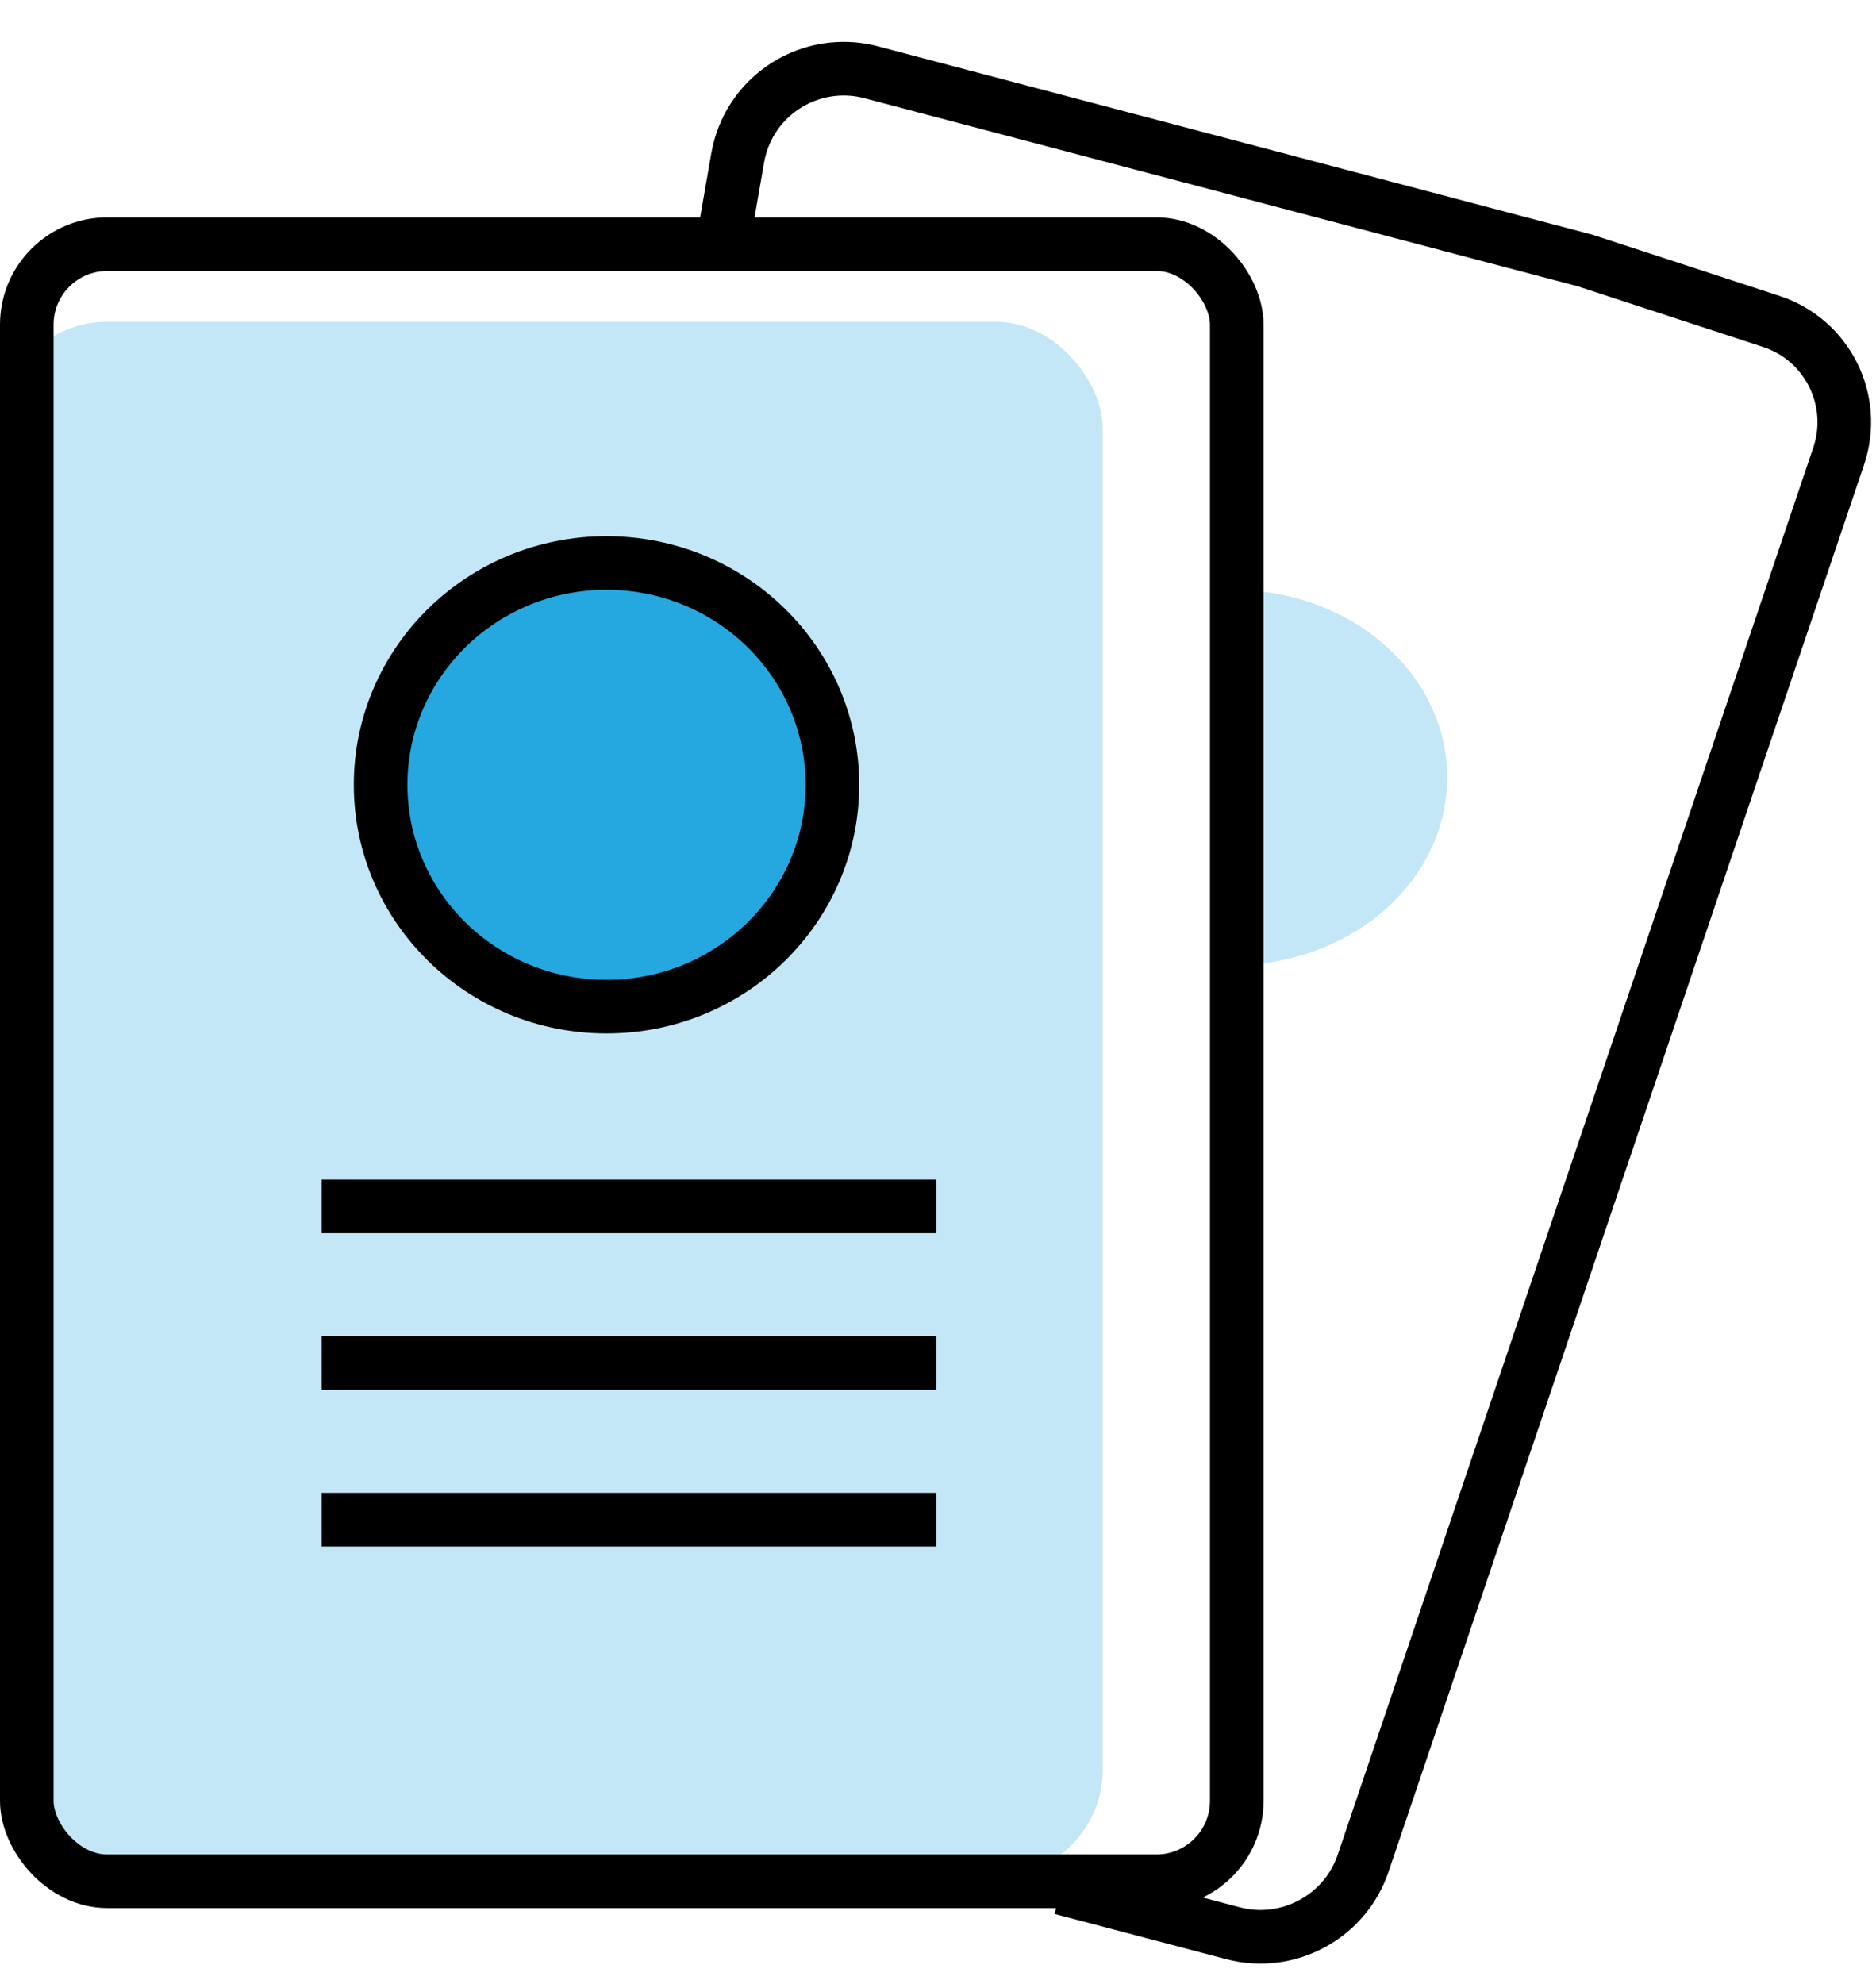
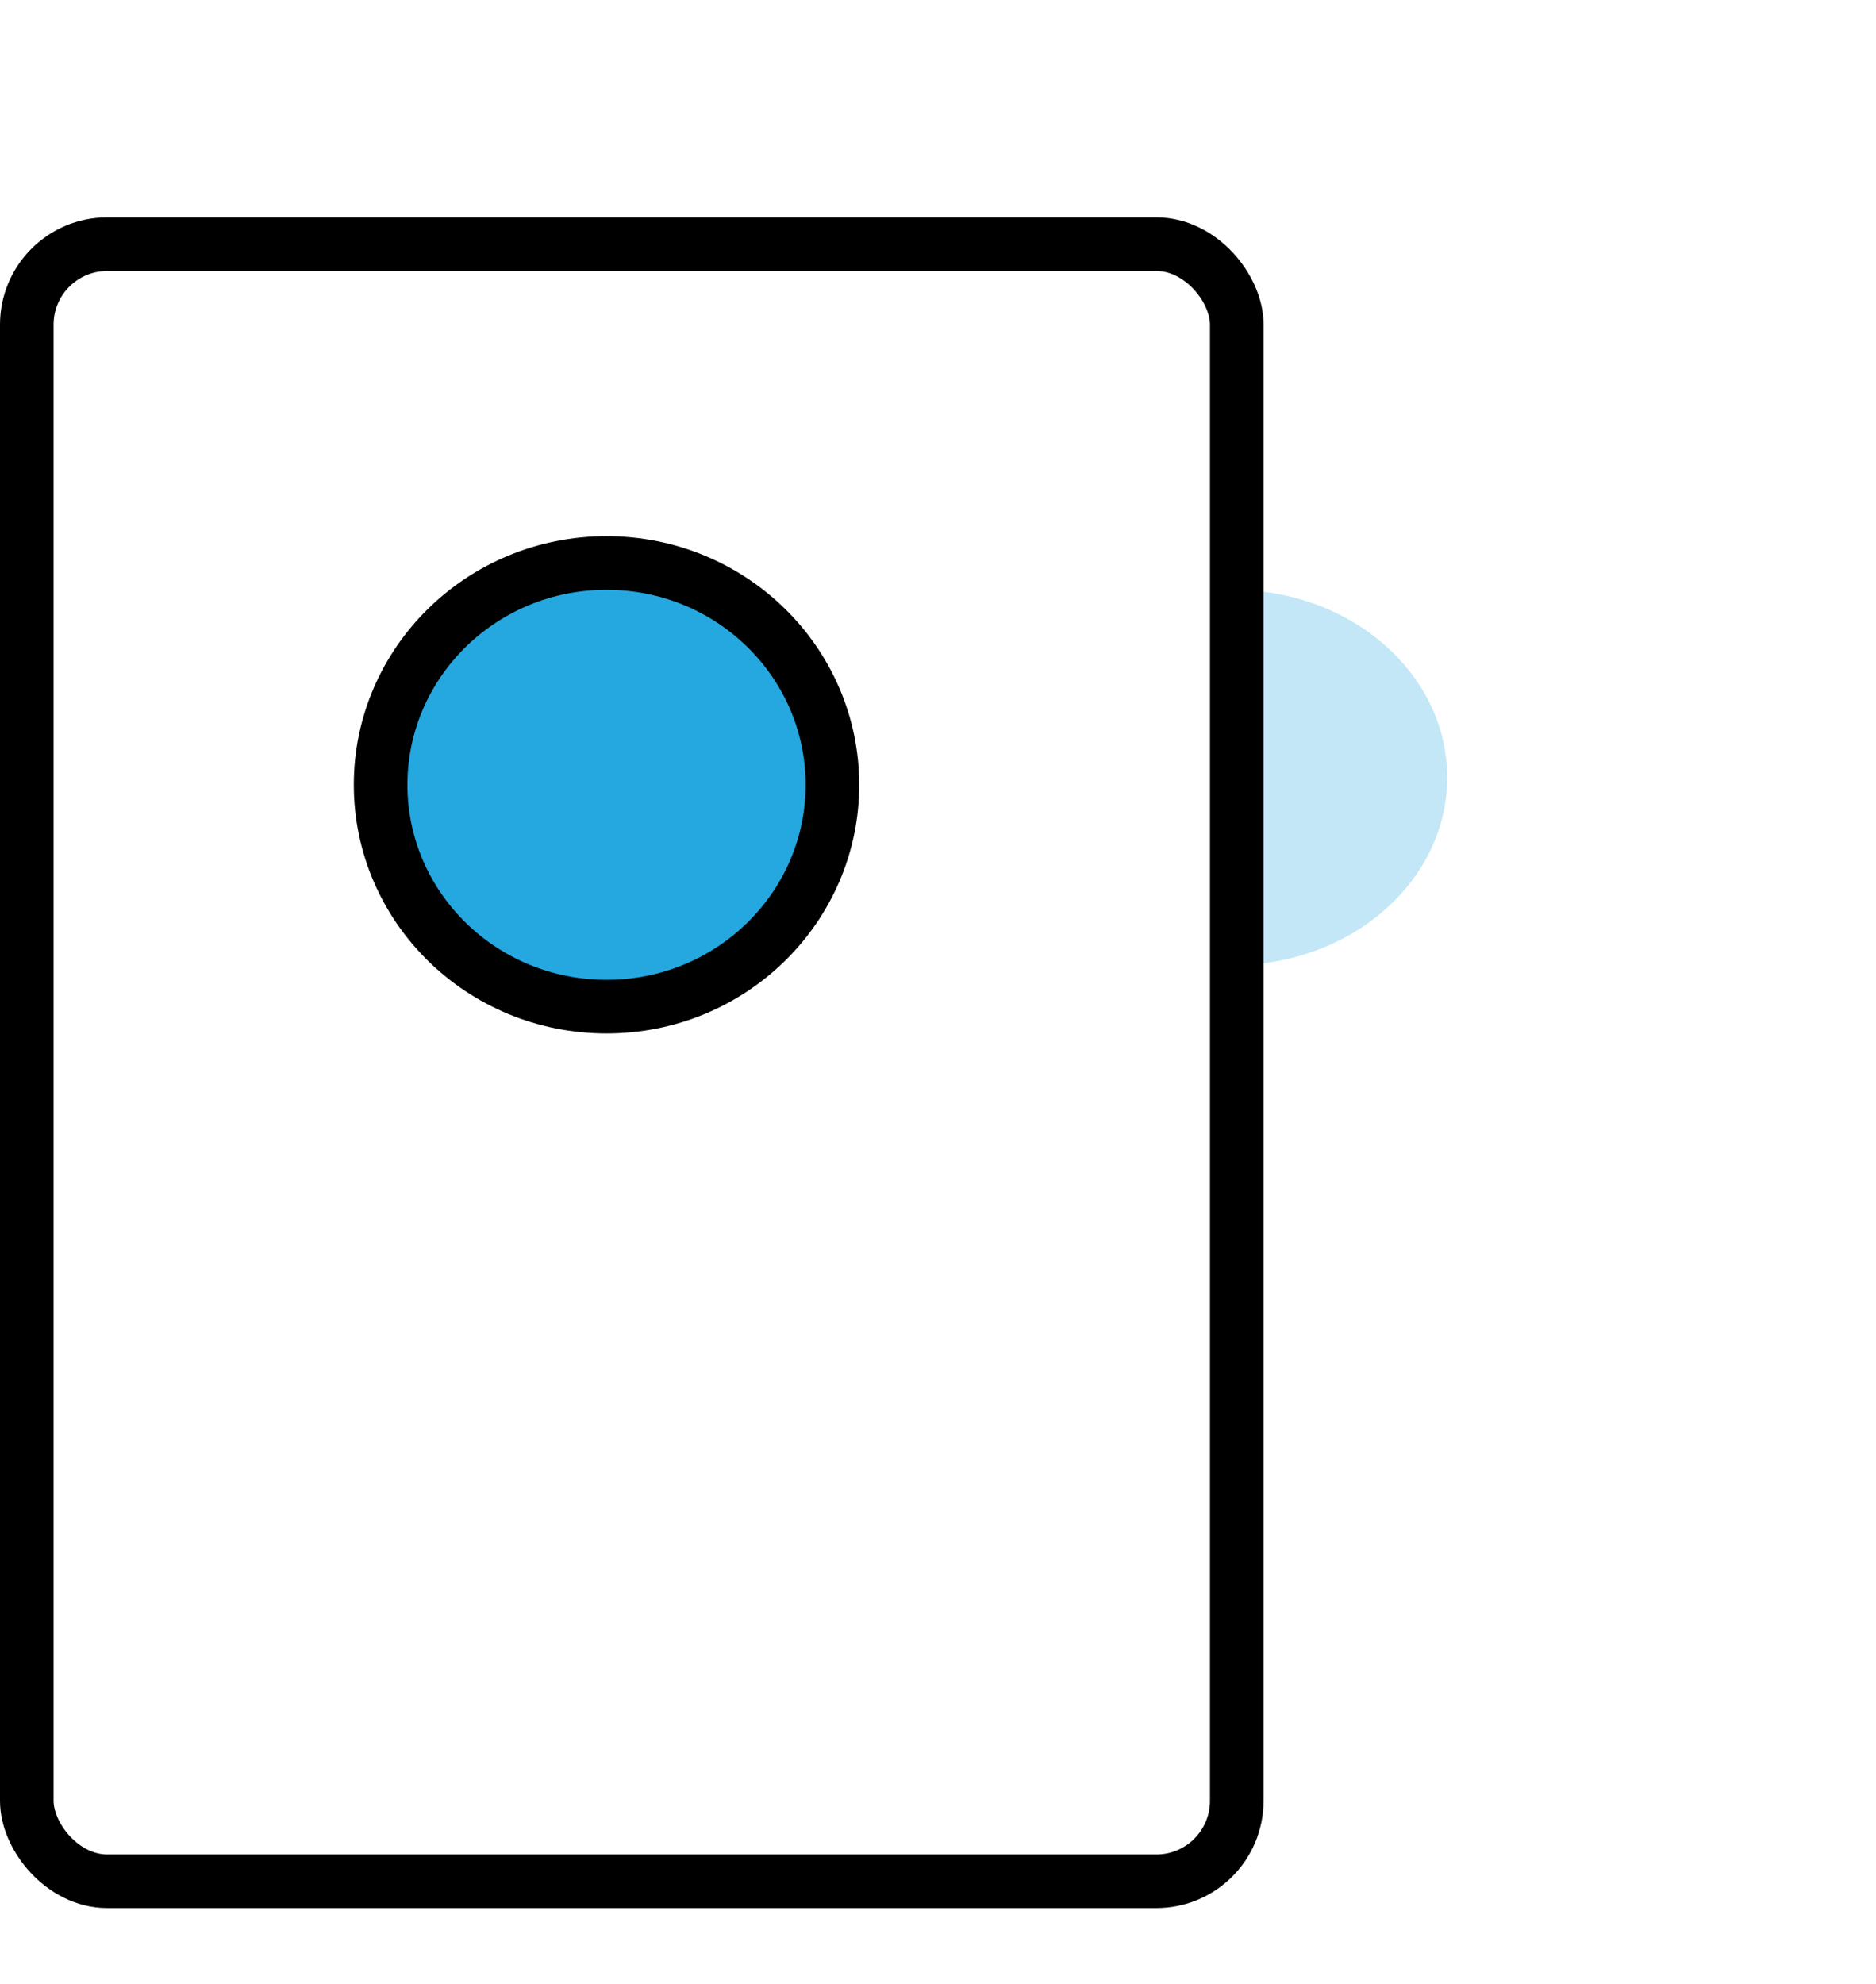
<svg xmlns="http://www.w3.org/2000/svg" width="35" height="37" viewBox="0 0 35 37" fill="none">
  <path d="M27 14.5C27 12.567 25.209 11 23 11L23 18C25.209 18 27 16.433 27 14.5Z" fill="#C3E7F7" />
-   <rect y="6" width="20.574" height="29" rx="2" fill="#C3E7F7" />
  <rect x="0.5" y="4.554" width="22.574" height="30.532" rx="1.5" stroke="black" />
-   <path d="M19.802 35.212L23.003 36.055C24.027 36.325 25.093 35.753 25.432 34.749L34.303 8.509C34.656 7.463 34.092 6.336 33.042 5.993L29.574 4.859L16.25 1.347C15.308 1.099 14.318 1.568 13.914 2.455V2.455C13.844 2.609 13.793 2.772 13.764 2.938L13.5 4.458" stroke="black" />
-   <line x1="6" y1="22.5" x2="17.468" y2="22.5" stroke="black" />
-   <line x1="6" y1="25.421" x2="17.468" y2="25.421" stroke="black" />
-   <line x1="6" y1="28.342" x2="17.468" y2="28.342" stroke="black" />
  <path d="M11.316 10.5C13.651 10.5 15.53 12.36 15.53 14.637C15.53 16.914 13.651 18.774 11.316 18.774C8.98 18.774 7.101 16.914 7.101 14.637C7.101 12.36 8.98 10.5 11.316 10.5Z" fill="#25A7E0" stroke="black" />
</svg>